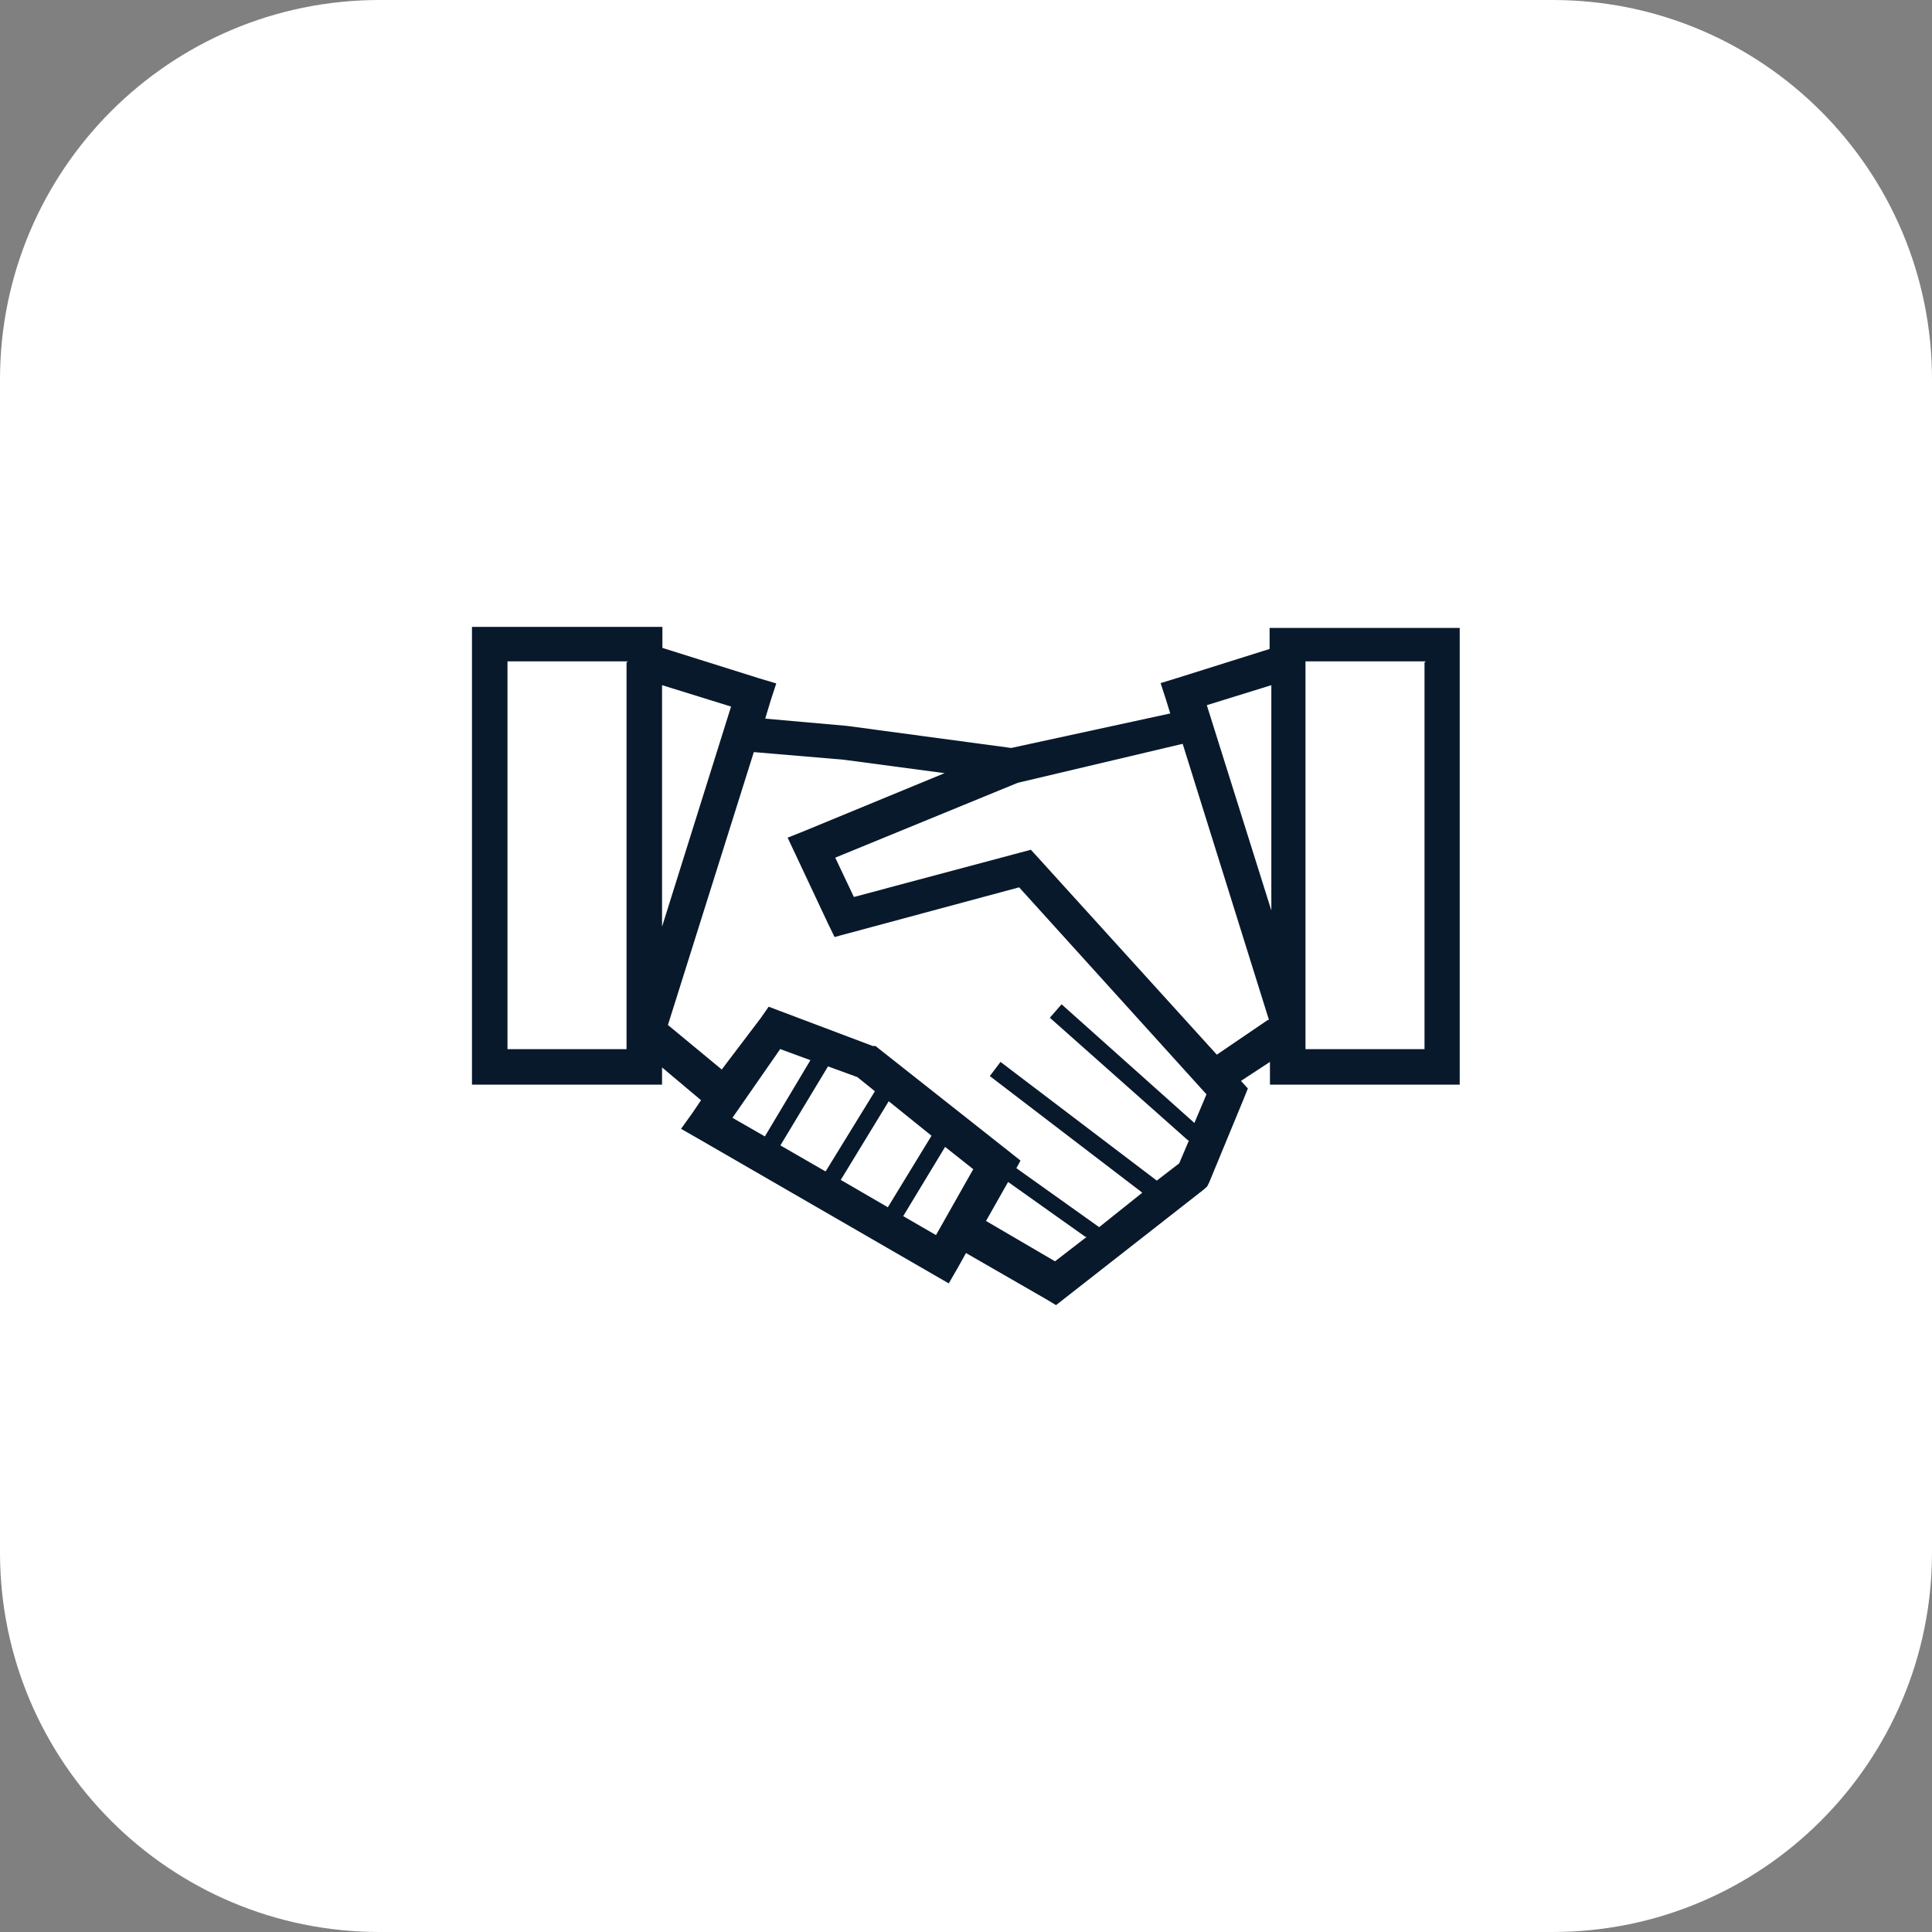
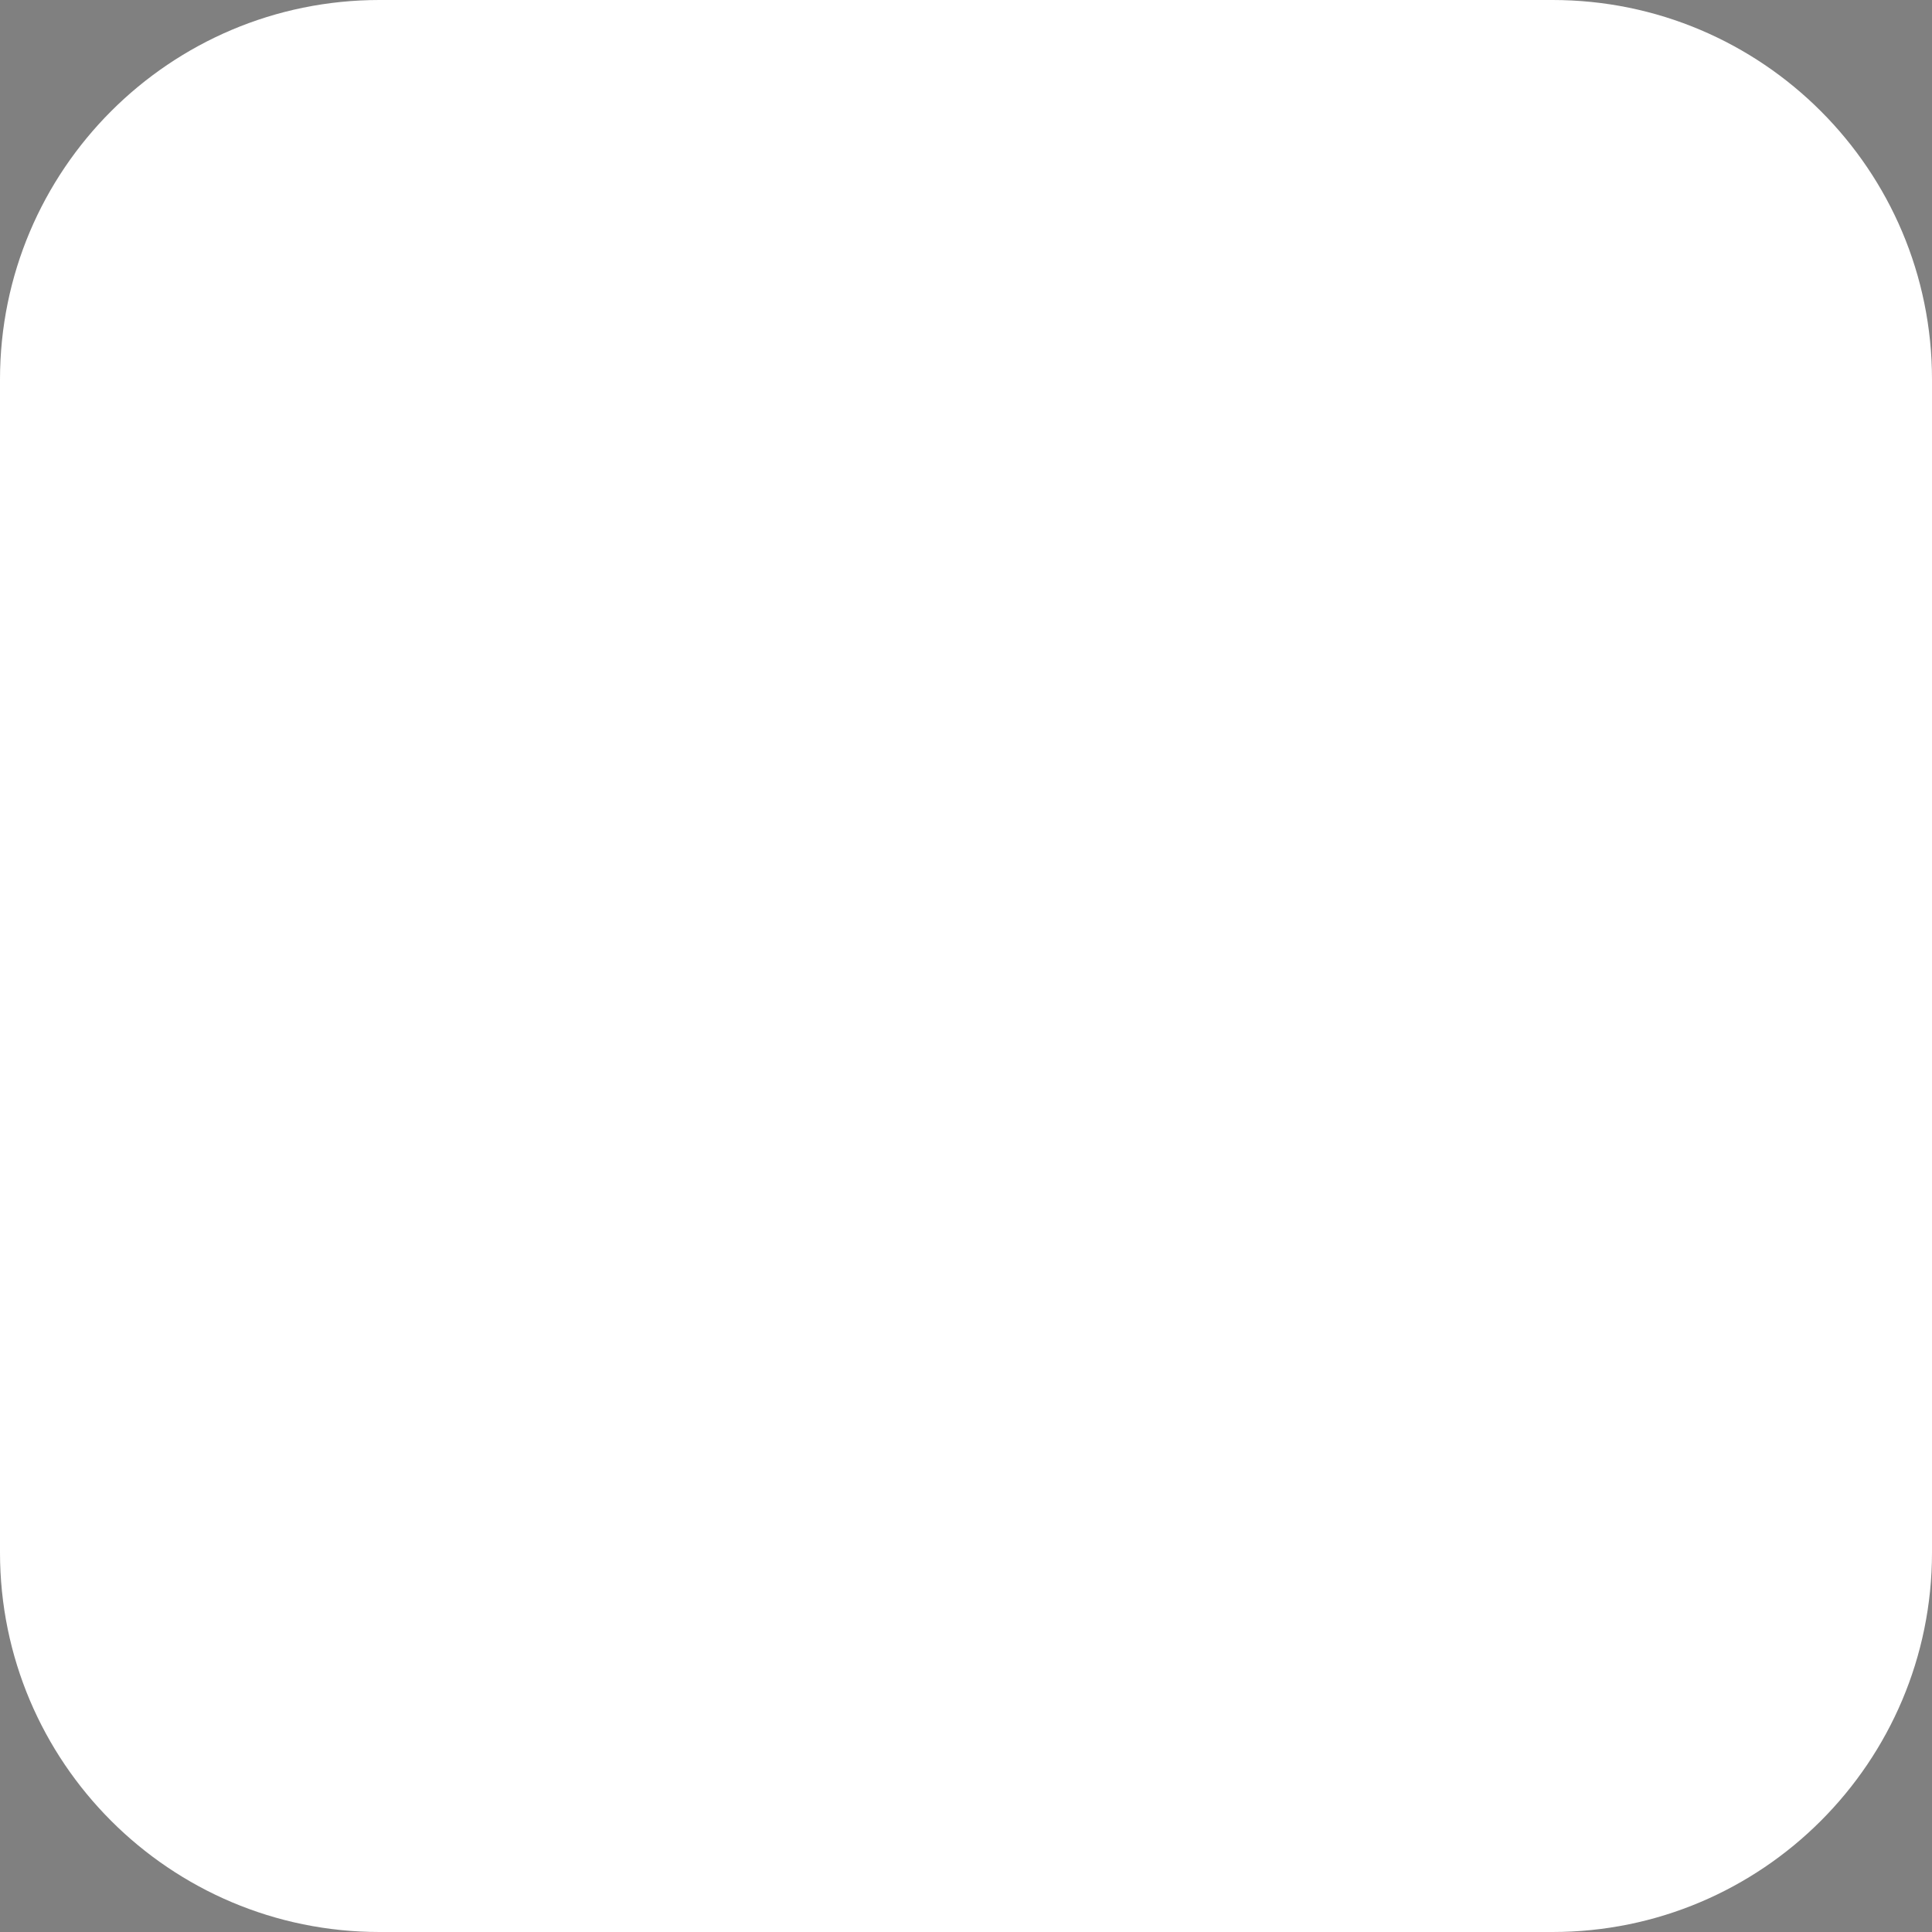
<svg xmlns="http://www.w3.org/2000/svg" width="96" height="96" viewBox="0 0 96 96" fill="none">
  <rect x="0" y="0" width="96" height="96" fill="#808080" stroke="none" />
  <path d="M77.143 0H18.857C8.443 0 0 8.443 0 18.857V77.143C0 87.557 8.443 96 18.857 96H77.143C87.557 96 96 87.557 96 77.143V18.857C96 8.443 87.557 0 77.143 0Z" fill="white" />
-   <path fill-rule="evenodd" clip-rule="evenodd" d="M38.777 52.114L36.395 55.543L38.006 56.468L40.269 52.68L38.777 52.131V52.114ZM24.343 31.149H32.914V32.194L37.715 33.703L38.572 33.96L38.297 34.8L38.023 35.709L42.086 36.069L50.246 37.166L58.149 35.451L57.943 34.783L57.669 33.943L58.509 33.686L63.086 32.246V31.2H72.532V53.897H63.103V52.766L61.663 53.709L62.006 54.086L61.8 54.6L60.086 58.749L59.983 58.954L59.812 59.109L52.955 64.474L52.474 64.851L51.96 64.543L48 62.263L47.589 63L47.143 63.771L46.372 63.326L34.68 56.571L33.84 56.091L34.406 55.303L34.834 54.669L32.897 53.04V53.897H23.452V31.149H24.343ZM31.2 32.863H25.217V52.131H31.132V32.914L31.2 32.863ZM70.852 32.863H64.869V52.131H70.783V32.914L70.852 32.863ZM63.172 45.189V34.046L59.966 35.04L63.172 45.24V45.189ZM63.052 50.674L58.766 36.96L50.572 38.897L41.503 42.617L42.429 44.571L50.709 42.36L51.223 42.223L51.583 42.617L60.463 52.406L62.983 50.691L63.052 50.674ZM59.075 56.674L58.594 57.806L57.48 58.663L49.715 52.766L49.183 53.469L56.76 59.263L54.617 60.977L50.503 58.046L50.709 57.669L50.126 57.206L43.612 52.063L43.509 51.977H43.372L38.829 50.263L38.194 50.023L37.8 50.589L35.863 53.143L33.189 50.931L37.457 37.371L41.914 37.749L46.937 38.417L39.995 41.28L39.137 41.623L39.532 42.463L41.143 45.891L41.469 46.56L42.172 46.371L50.64 44.091L59.949 54.377L59.349 55.8L52.749 49.903L52.166 50.571L59.023 56.657L59.075 56.674ZM53.932 61.457L50.092 58.731L48.995 60.669L52.423 62.674L54 61.457H53.932ZM44.109 60L46.286 56.434L44.16 54.72L41.777 58.629L44.109 59.983V60ZM46.955 57L44.88 60.429L46.509 61.371L48.36 58.097L46.955 56.983V57ZM41.006 58.2L38.777 56.914L41.143 52.989L42.6 53.52L43.474 54.223L41.04 58.183L41.006 58.2ZM32.897 34.046V46.046L36.326 35.109L32.897 34.046Z" fill="#09192C" />
</svg>